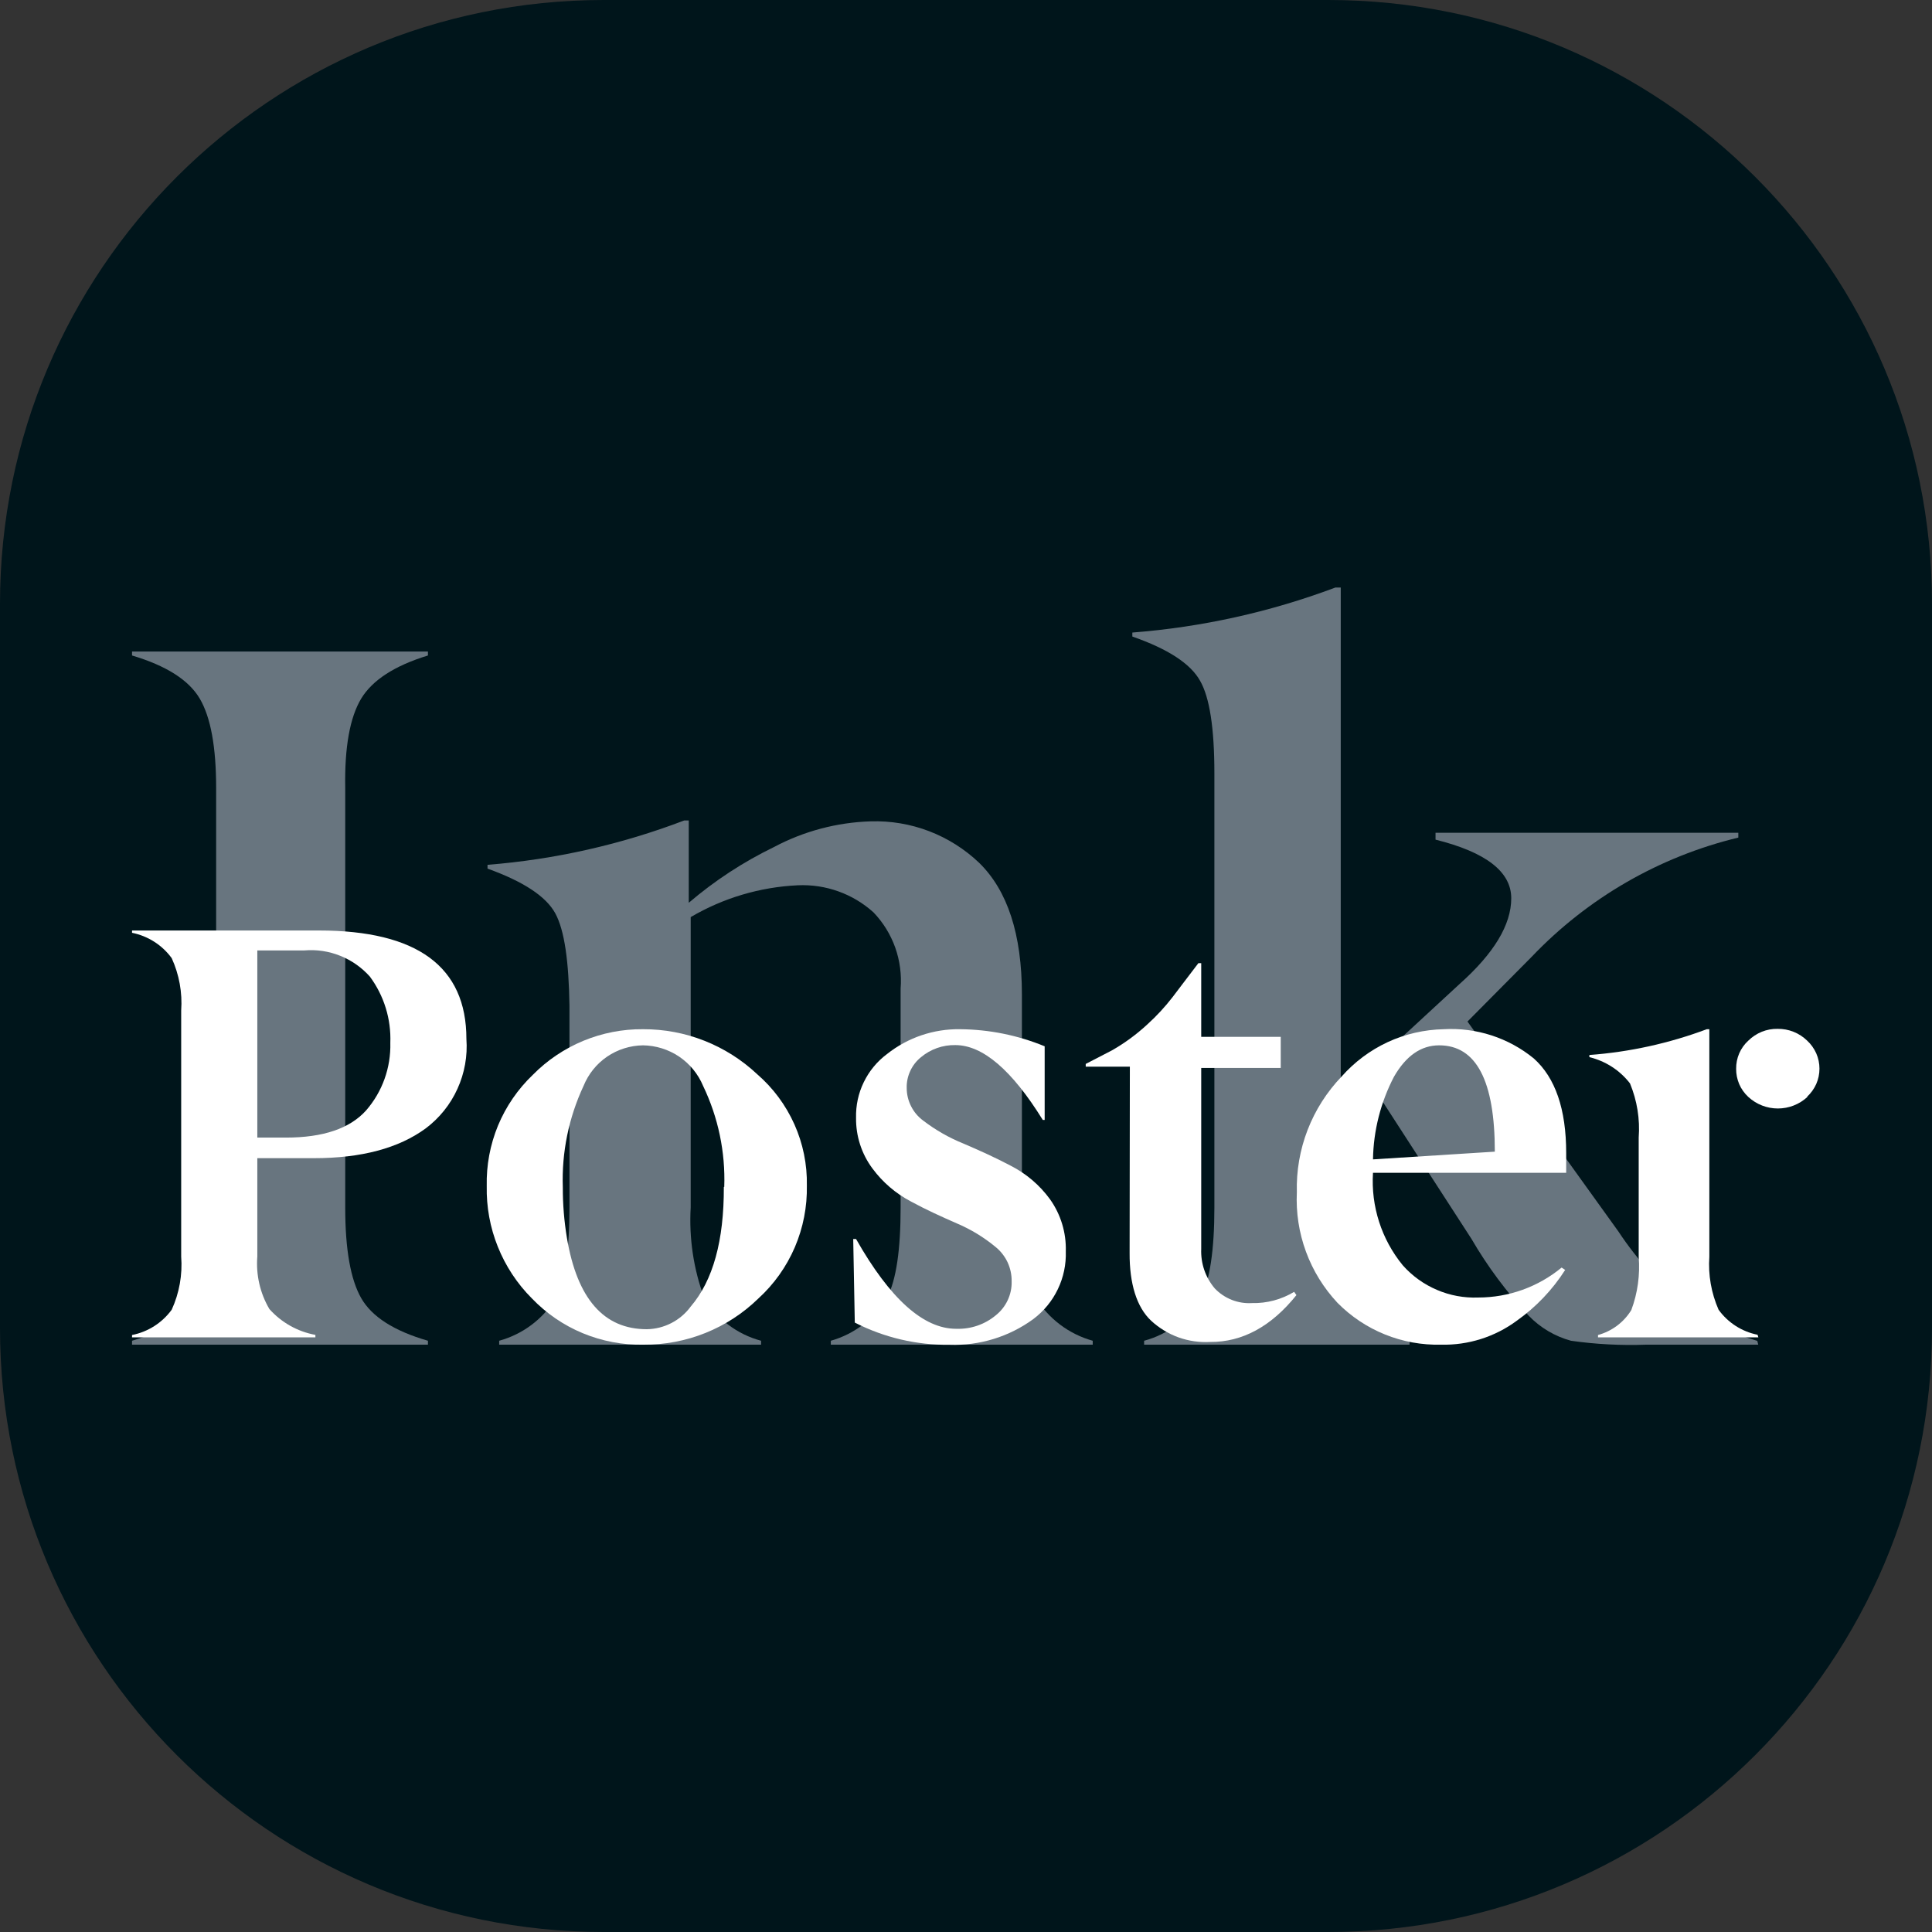
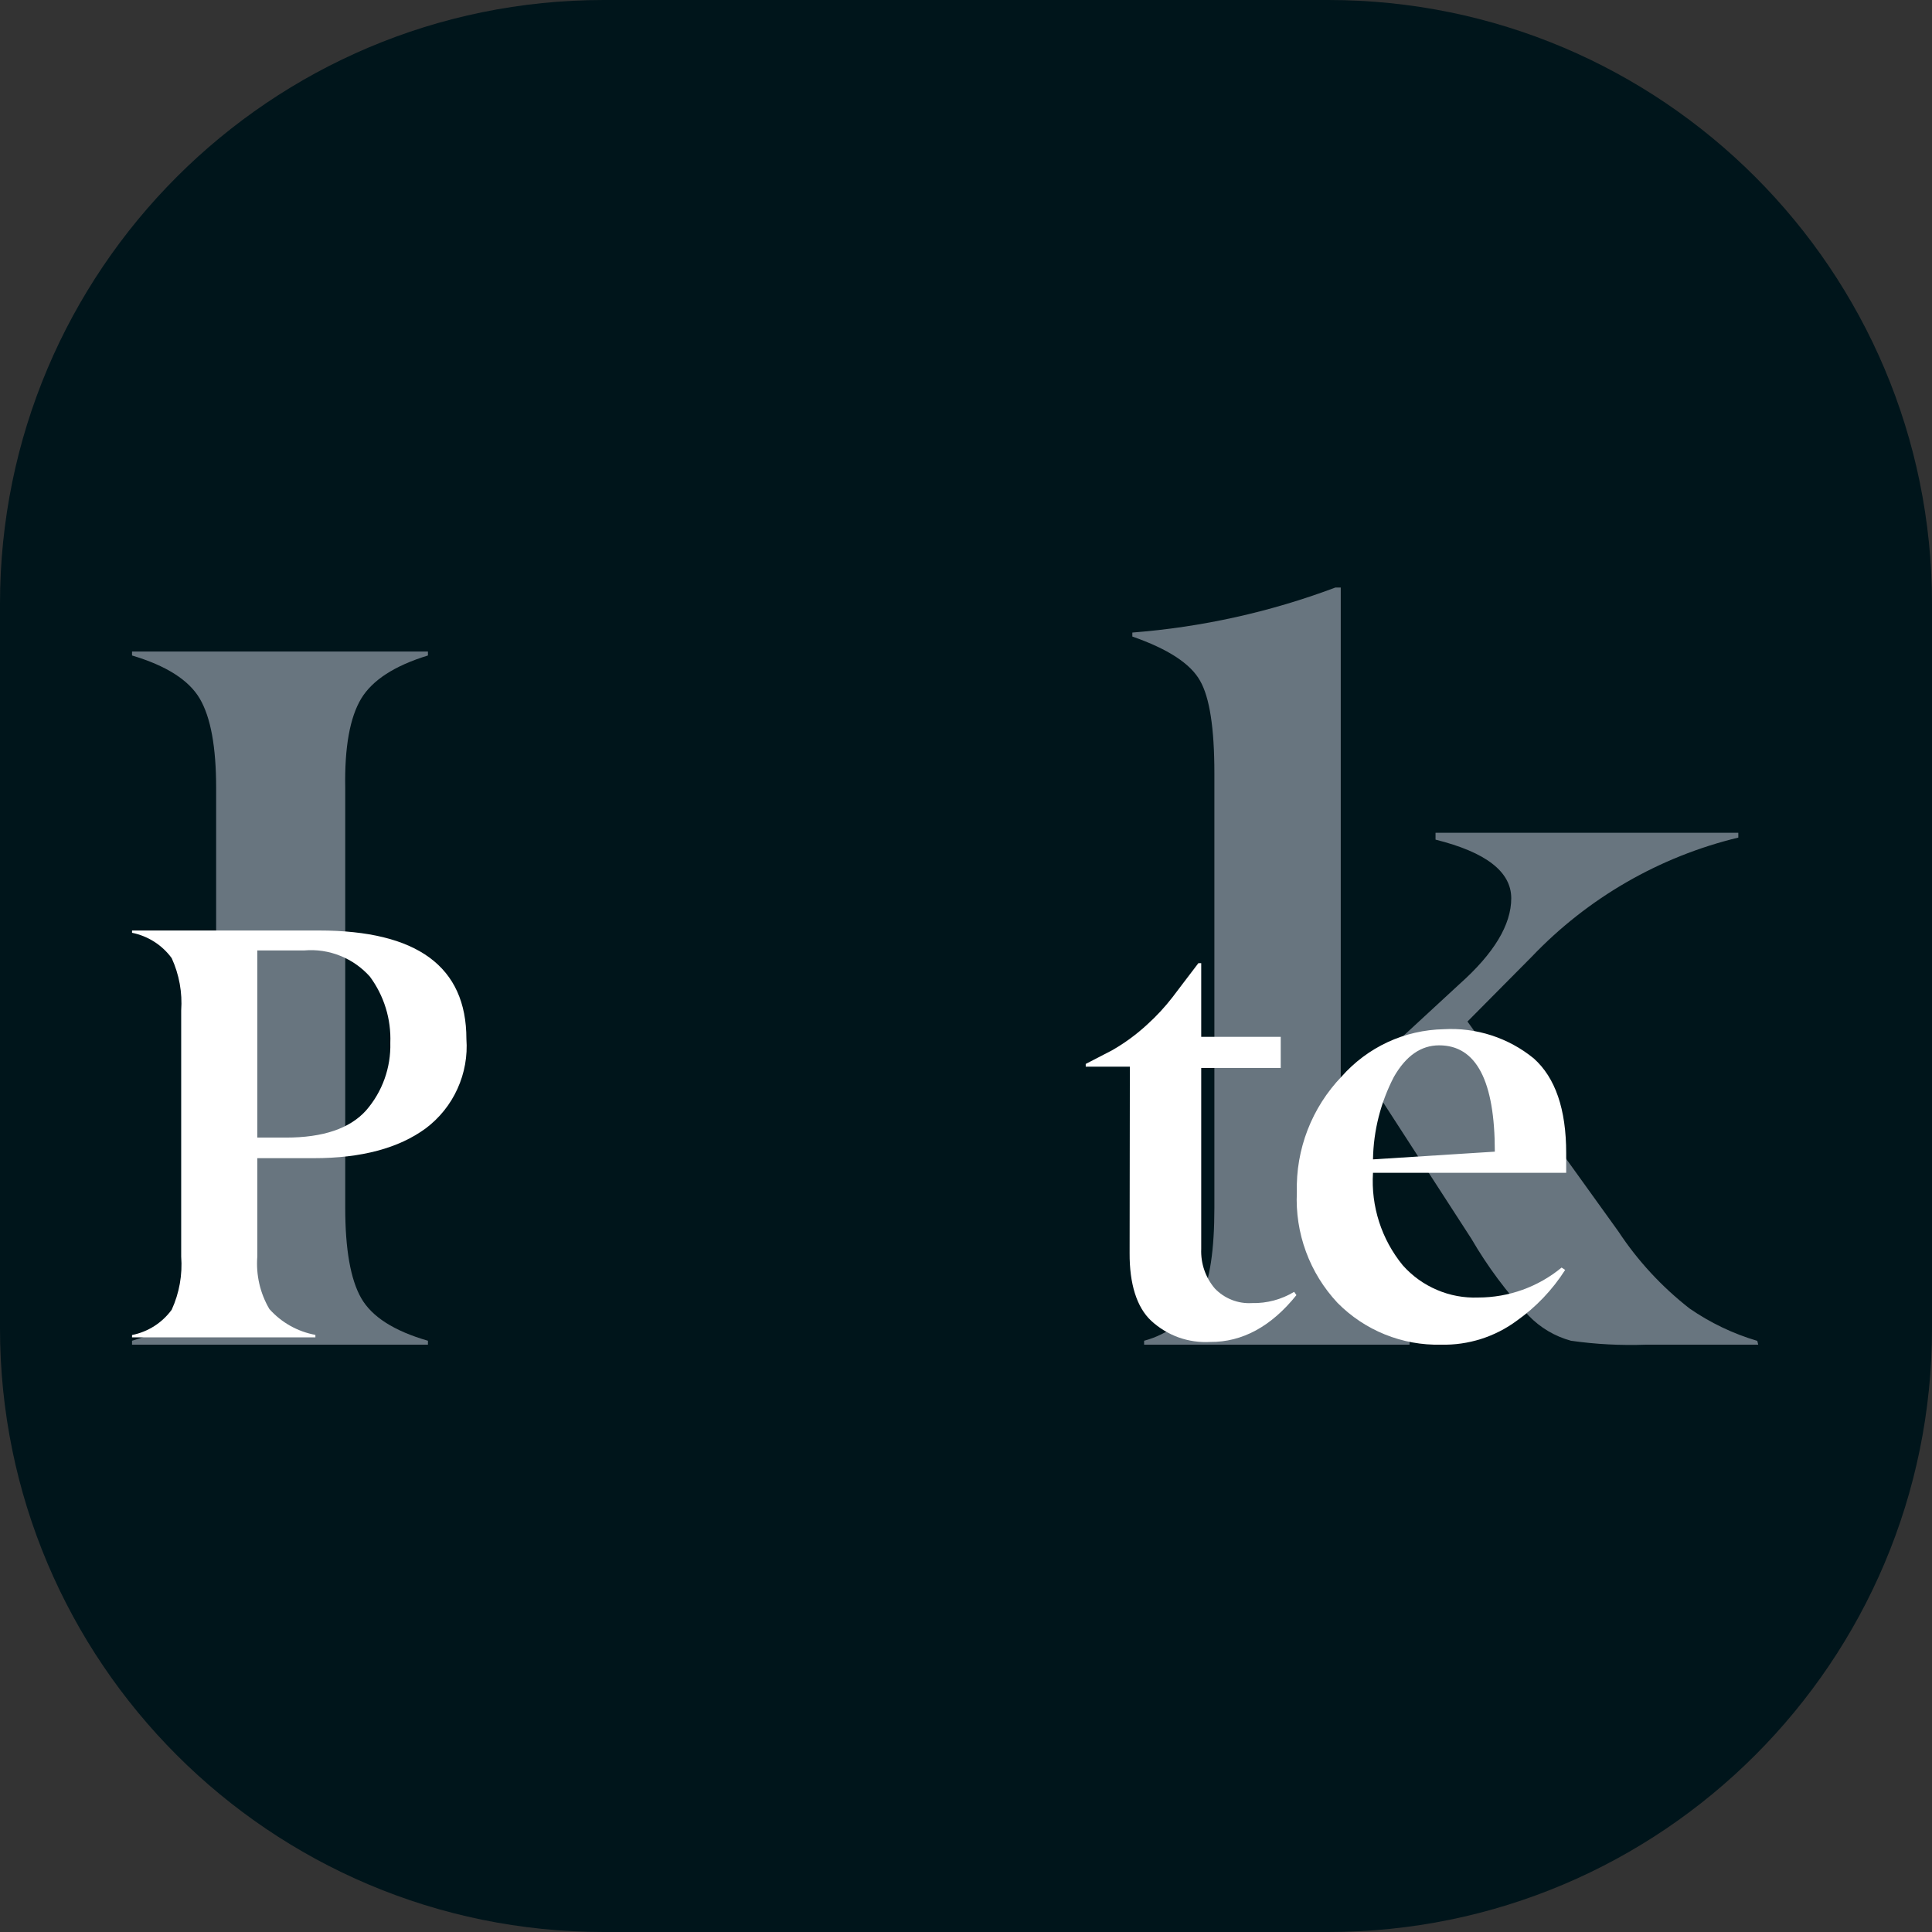
<svg xmlns="http://www.w3.org/2000/svg" fill="none" viewBox="0 0 32 32" height="32" width="32">
  <rect x="0" y="0" width="32" height="32" fill="#333333" stroke="none" />
  <g id="favicon / size 32x32">
    <path fill="#00151B" d="M22 0H10C4.477 0 0 4.477 0 10V22C0 27.523 4.477 32 10 32H22C27.523 32 32 27.523 32 22V10C32 4.477 27.523 0 22 0Z" />
    <path fill="#68757F" d="M7.088 22.272H2.187V22.207C2.748 22.039 3.122 21.804 3.309 21.5C3.495 21.197 3.586 20.698 3.58 20.004V13.05C3.58 12.373 3.49 11.88 3.309 11.572C3.128 11.264 2.754 11.026 2.187 10.857V10.791H7.088V10.857C6.539 11.025 6.169 11.263 5.982 11.572C5.796 11.882 5.706 12.373 5.718 13.05V20.004C5.718 20.692 5.806 21.191 5.982 21.5C6.159 21.81 6.527 22.045 7.088 22.207V22.272Z" />
-     <path fill="#68757F" d="M18.099 22.272H13.761V22.207C14.15 22.097 14.483 21.843 14.692 21.498C14.847 21.193 14.917 20.695 14.917 19.999V16.375C14.935 16.144 14.905 15.913 14.828 15.695C14.75 15.477 14.628 15.279 14.468 15.112C14.126 14.803 13.675 14.642 13.214 14.663C12.589 14.692 11.98 14.873 11.44 15.19V19.999C11.411 20.509 11.487 21.019 11.664 21.498C11.874 21.848 12.212 22.102 12.606 22.207V22.272H8.268V22.207C8.66 22.099 8.997 21.846 9.208 21.498C9.36 21.195 9.432 20.695 9.432 20.002V16.657C9.421 15.926 9.351 15.41 9.197 15.127C9.042 14.845 8.667 14.6 8.075 14.387V14.324C9.191 14.236 10.289 13.988 11.334 13.589H11.408V14.953C11.837 14.586 12.31 14.277 12.817 14.031C13.312 13.767 13.862 13.621 14.423 13.604C14.753 13.594 15.081 13.649 15.389 13.767C15.697 13.885 15.979 14.063 16.218 14.291C16.689 14.751 16.925 15.477 16.926 16.467V19.999C16.926 20.688 17.003 21.186 17.151 21.489C17.364 21.84 17.703 22.097 18.099 22.207V22.272Z" />
    <path fill="#68757F" d="M23.346 22.272H18.95V22.207C19.343 22.102 19.68 21.848 19.89 21.5C20.039 21.201 20.114 20.702 20.114 20.004V12.808C20.114 12.06 20.035 11.549 19.876 11.274C19.717 10.991 19.345 10.749 18.755 10.543V10.477C19.906 10.388 21.038 10.137 22.119 9.731H22.207V20.004C22.207 20.692 22.281 21.191 22.431 21.5C22.635 21.843 22.962 22.096 23.346 22.207V22.272ZM29.122 22.272H27.265C26.849 22.287 26.432 22.266 26.02 22.207C25.753 22.134 25.512 21.991 25.32 21.792C24.956 21.405 24.638 20.977 24.371 20.518L22.588 17.763L24.172 16.301C24.744 15.792 25.031 15.318 25.031 14.878C25.031 14.439 24.613 14.115 23.777 13.907V13.793H28.792V13.873C27.485 14.188 26.297 14.874 25.369 15.848L24.306 16.92L26.805 20.396C27.126 20.883 27.525 21.314 27.985 21.673C28.328 21.91 28.706 22.091 29.106 22.209L29.122 22.272Z" />
    <path fill="white" d="M5.224 22.151H2.187V22.112C2.451 22.06 2.686 21.91 2.844 21.693C2.97 21.417 3.024 21.114 3.001 20.811V16.738C3.022 16.44 2.968 16.142 2.844 15.87C2.686 15.653 2.451 15.503 2.187 15.45V15.412H5.282C6.911 15.412 7.725 16.011 7.725 17.207C7.746 17.49 7.695 17.775 7.577 18.034C7.46 18.293 7.279 18.518 7.052 18.689C6.604 19.018 5.986 19.183 5.199 19.183H4.262V20.811C4.238 21.115 4.307 21.419 4.462 21.682C4.661 21.905 4.929 22.056 5.224 22.11V22.151ZM4.262 18.842H4.737C5.352 18.842 5.794 18.692 6.063 18.393C6.333 18.083 6.476 17.683 6.465 17.272C6.48 16.878 6.36 16.491 6.126 16.175C5.991 16.024 5.823 15.906 5.635 15.831C5.447 15.755 5.244 15.725 5.042 15.742H4.262V18.842Z" />
-     <path fill="white" d="M12.561 21.507C12.053 22.003 11.368 22.278 10.657 22.272C10.313 22.279 9.971 22.214 9.652 22.082C9.334 21.95 9.047 21.753 8.809 21.505C8.565 21.261 8.374 20.97 8.246 20.651C8.117 20.331 8.055 19.989 8.062 19.645C8.054 19.301 8.118 18.96 8.249 18.642C8.381 18.325 8.578 18.038 8.827 17.801C9.064 17.56 9.349 17.369 9.662 17.239C9.975 17.11 10.311 17.044 10.65 17.047C11.353 17.044 12.029 17.311 12.541 17.792C12.805 18.02 13.015 18.304 13.158 18.623C13.3 18.941 13.371 19.287 13.364 19.636C13.371 19.987 13.303 20.335 13.165 20.658C13.026 20.981 12.821 21.27 12.561 21.507ZM11.996 19.659C12.016 19.081 11.896 18.508 11.646 17.987C11.564 17.79 11.426 17.621 11.249 17.501C11.072 17.382 10.864 17.317 10.65 17.314C10.438 17.317 10.231 17.382 10.056 17.501C9.88 17.621 9.745 17.79 9.665 17.987C9.42 18.512 9.302 19.087 9.322 19.665C9.321 19.946 9.344 20.227 9.39 20.504C9.56 21.512 10.001 22.016 10.713 22.016C10.855 22.014 10.994 21.979 11.12 21.914C11.246 21.849 11.356 21.756 11.44 21.641C11.81 21.209 11.992 20.549 11.989 19.659" />
-     <path fill="white" d="M15.845 22.009C16.081 22.016 16.312 21.937 16.494 21.785C16.578 21.718 16.645 21.633 16.691 21.535C16.736 21.438 16.759 21.332 16.756 21.224C16.758 21.116 16.735 21.009 16.69 20.91C16.644 20.812 16.577 20.725 16.494 20.657C16.298 20.494 16.079 20.361 15.845 20.262C15.594 20.152 15.341 20.038 15.089 19.901C14.837 19.769 14.619 19.582 14.45 19.353C14.27 19.111 14.175 18.816 14.179 18.515C14.174 18.31 14.217 18.108 14.307 17.924C14.396 17.74 14.528 17.58 14.692 17.458C15.036 17.185 15.464 17.04 15.903 17.047C16.384 17.051 16.859 17.147 17.303 17.33V18.55H17.272C16.76 17.723 16.277 17.31 15.823 17.31C15.616 17.306 15.414 17.377 15.255 17.51C15.179 17.571 15.118 17.649 15.077 17.738C15.036 17.826 15.015 17.923 15.018 18.021C15.018 18.126 15.043 18.229 15.09 18.322C15.137 18.416 15.205 18.497 15.289 18.559C15.495 18.717 15.721 18.846 15.962 18.943C16.218 19.053 16.473 19.167 16.733 19.304C16.994 19.436 17.219 19.627 17.391 19.863C17.57 20.114 17.662 20.418 17.653 20.726C17.66 20.943 17.615 21.158 17.521 21.353C17.428 21.548 17.288 21.718 17.115 21.848C16.714 22.141 16.225 22.291 15.729 22.274C15.183 22.281 14.644 22.155 14.158 21.906L14.132 20.522H14.179C14.742 21.514 15.295 22.009 15.836 22.009" />
    <path fill="white" d="M18.714 17.667H17.983V17.622L18.418 17.397C18.63 17.276 18.827 17.131 19.006 16.965C19.157 16.828 19.296 16.678 19.421 16.516C19.508 16.404 19.645 16.218 19.849 15.953H19.896V17.173H21.213V17.689H19.896V20.686C19.886 20.925 19.966 21.159 20.121 21.341C20.2 21.424 20.296 21.488 20.402 21.53C20.509 21.572 20.623 21.59 20.737 21.583C20.983 21.589 21.225 21.524 21.435 21.397L21.473 21.451C21.056 21.971 20.576 22.231 20.044 22.227C19.866 22.237 19.687 22.211 19.519 22.151C19.351 22.09 19.197 21.996 19.066 21.875C18.826 21.65 18.707 21.26 18.71 20.753L18.714 17.667Z" />
    <path fill="white" d="M23.869 22.272C23.55 22.28 23.234 22.222 22.939 22.103C22.644 21.984 22.376 21.805 22.153 21.579C21.924 21.334 21.746 21.046 21.631 20.732C21.515 20.417 21.464 20.083 21.48 19.748C21.47 19.395 21.531 19.044 21.658 18.715C21.786 18.385 21.977 18.085 22.222 17.83C22.434 17.59 22.694 17.396 22.984 17.261C23.275 17.126 23.591 17.054 23.911 17.047C24.451 17.016 24.984 17.188 25.403 17.53C25.762 17.85 25.941 18.373 25.941 19.1V19.425H22.741C22.706 19.98 22.882 20.527 23.234 20.957C23.39 21.133 23.583 21.272 23.799 21.364C24.015 21.457 24.249 21.5 24.483 21.491C24.988 21.491 25.476 21.316 25.865 20.995L25.924 21.034C25.714 21.363 25.442 21.649 25.123 21.875C24.761 22.143 24.319 22.283 23.869 22.272ZM23.837 17.314C23.537 17.314 23.288 17.487 23.088 17.835C22.868 18.258 22.749 18.726 22.741 19.203L24.759 19.075C24.759 17.901 24.452 17.314 23.837 17.314Z" />
-     <path fill="white" d="M29.124 22.151H26.468V22.112C26.698 22.049 26.896 21.901 27.02 21.698C27.125 21.416 27.166 21.115 27.142 20.816V18.842C27.165 18.536 27.115 18.228 26.998 17.945C26.83 17.727 26.592 17.574 26.325 17.51V17.474C26.99 17.425 27.645 17.281 28.27 17.047H28.312V20.816C28.291 21.116 28.344 21.417 28.465 21.693C28.62 21.908 28.851 22.056 29.111 22.108L29.124 22.151ZM29.936 18.169C29.803 18.292 29.628 18.36 29.447 18.36C29.266 18.36 29.092 18.292 28.958 18.169C28.894 18.11 28.842 18.038 28.807 17.957C28.773 17.877 28.755 17.79 28.756 17.703C28.755 17.615 28.772 17.528 28.807 17.447C28.842 17.367 28.893 17.295 28.958 17.236C29.022 17.173 29.098 17.123 29.181 17.089C29.264 17.056 29.353 17.039 29.443 17.041C29.533 17.04 29.623 17.056 29.707 17.09C29.791 17.123 29.867 17.173 29.932 17.236C29.996 17.295 30.047 17.367 30.083 17.447C30.118 17.527 30.136 17.613 30.136 17.7C30.136 17.788 30.118 17.874 30.083 17.954C30.047 18.034 29.996 18.105 29.932 18.165" />
  </g>
</svg>